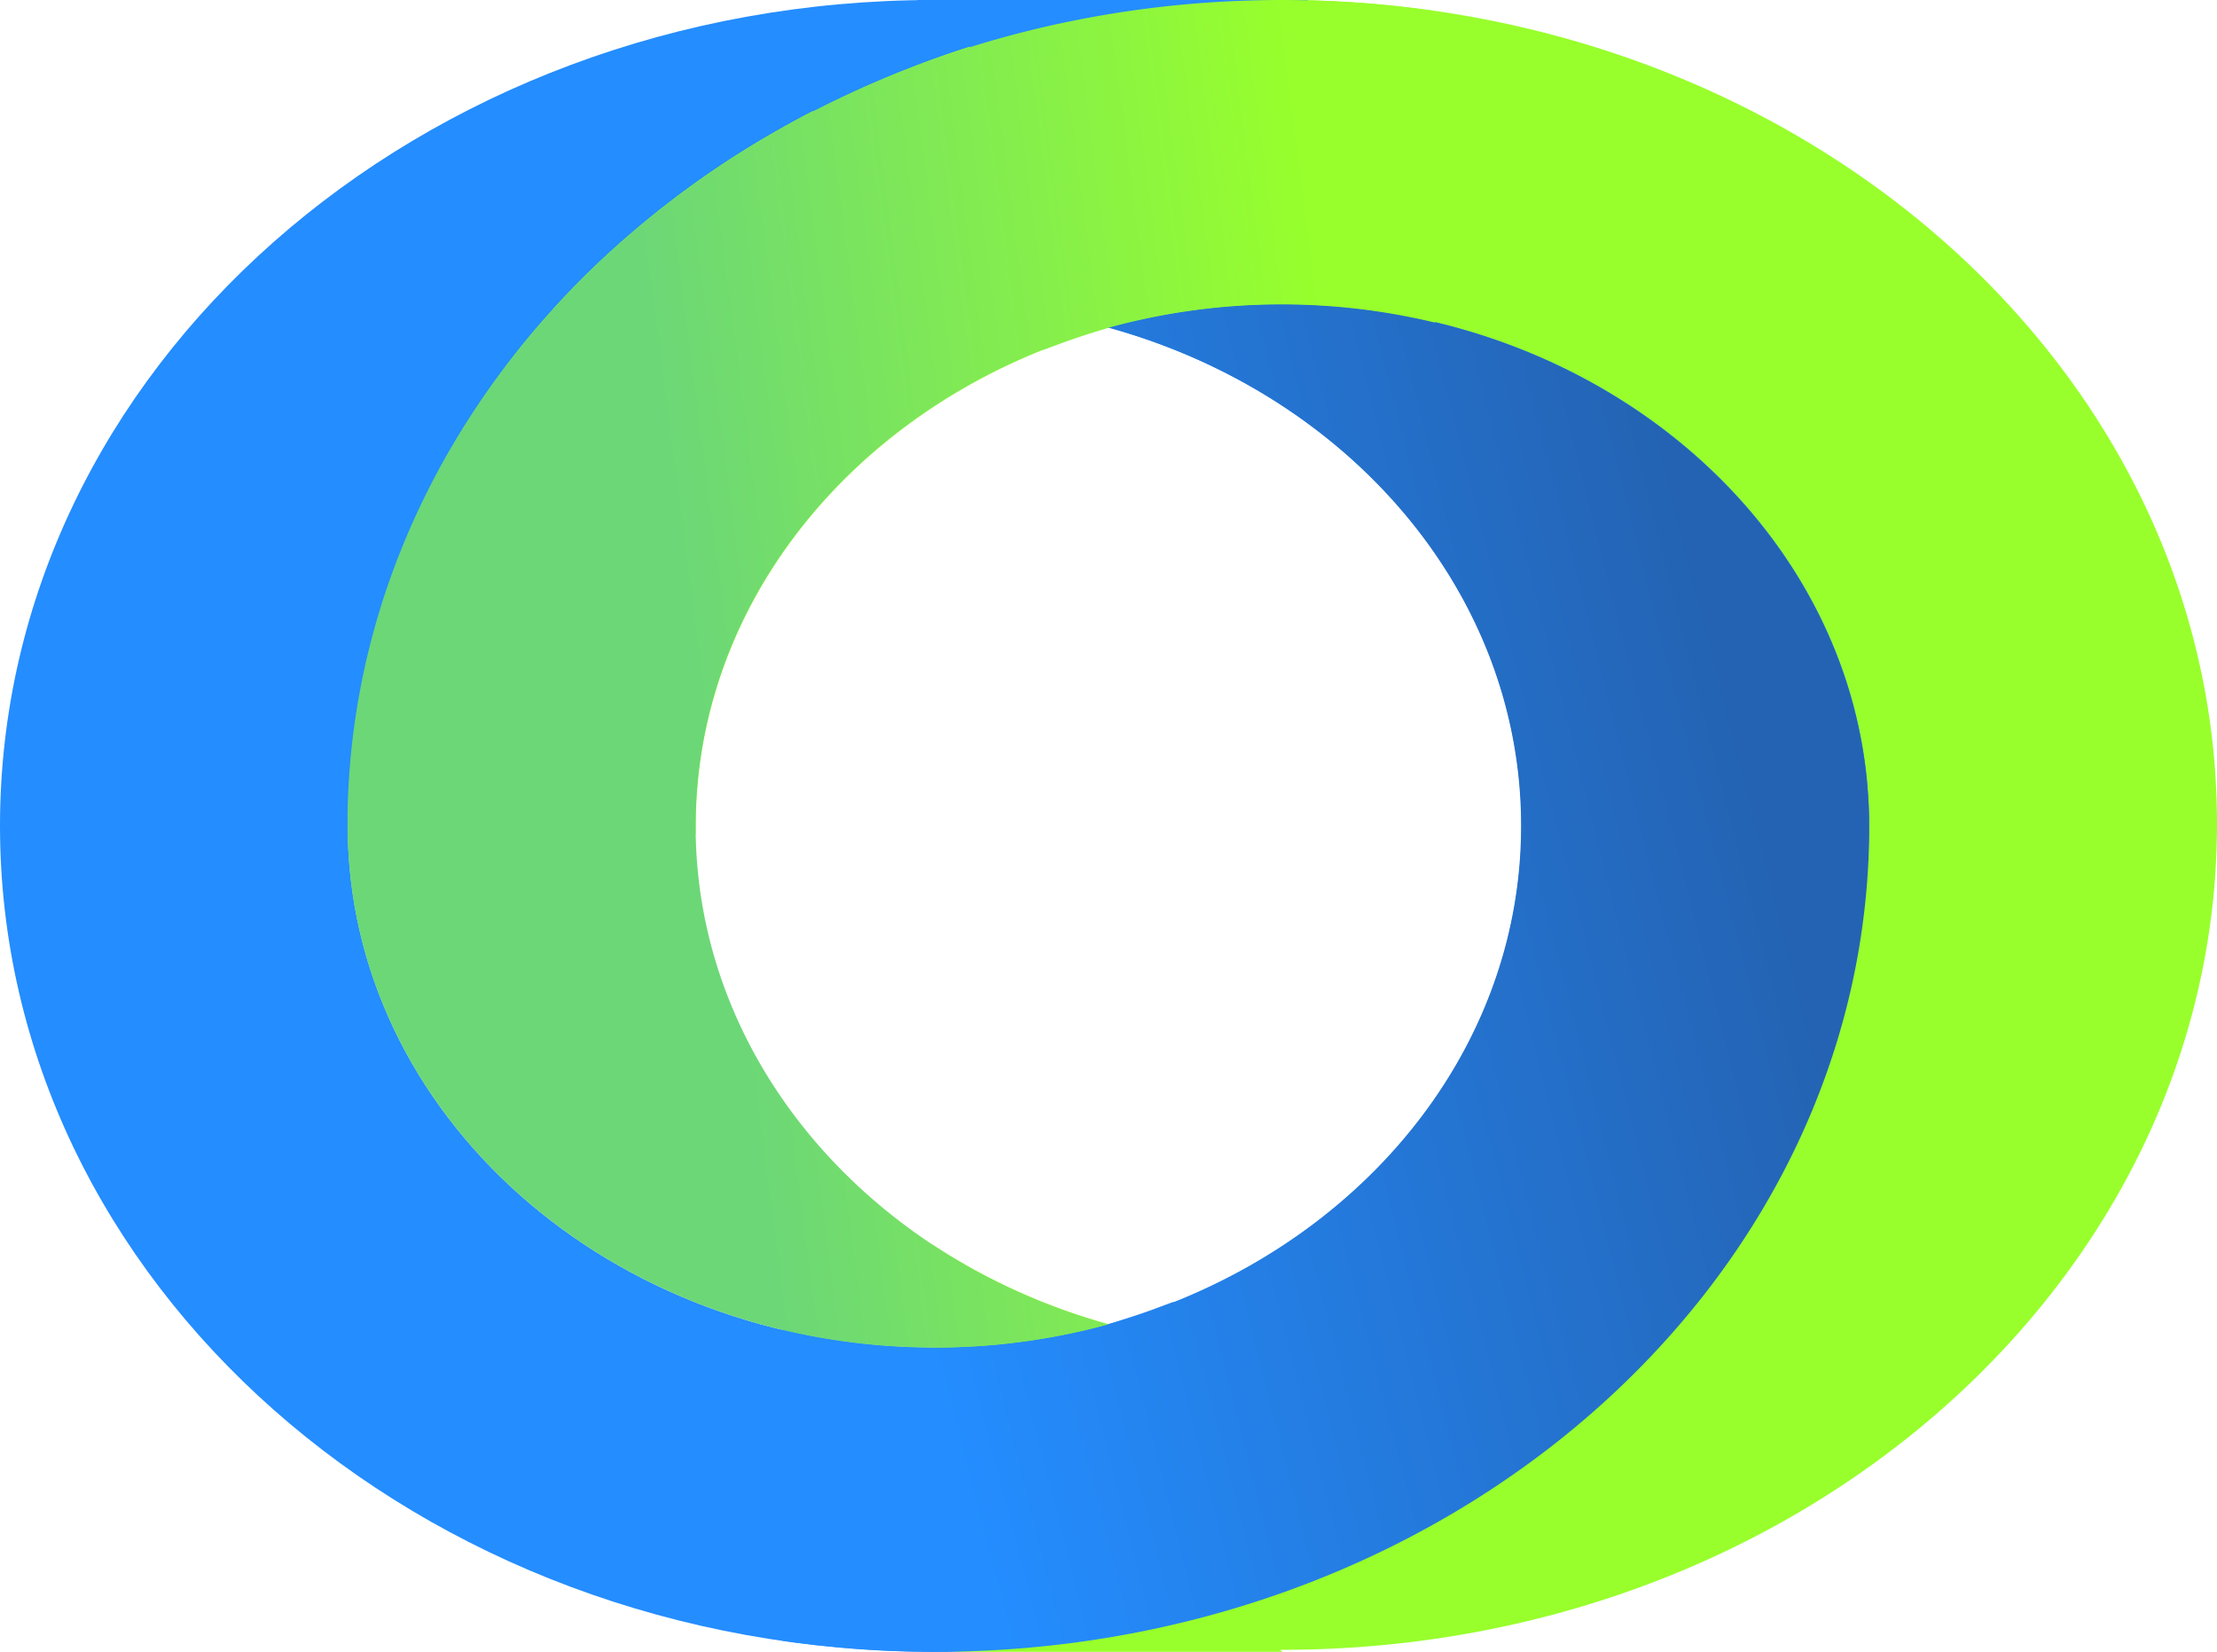
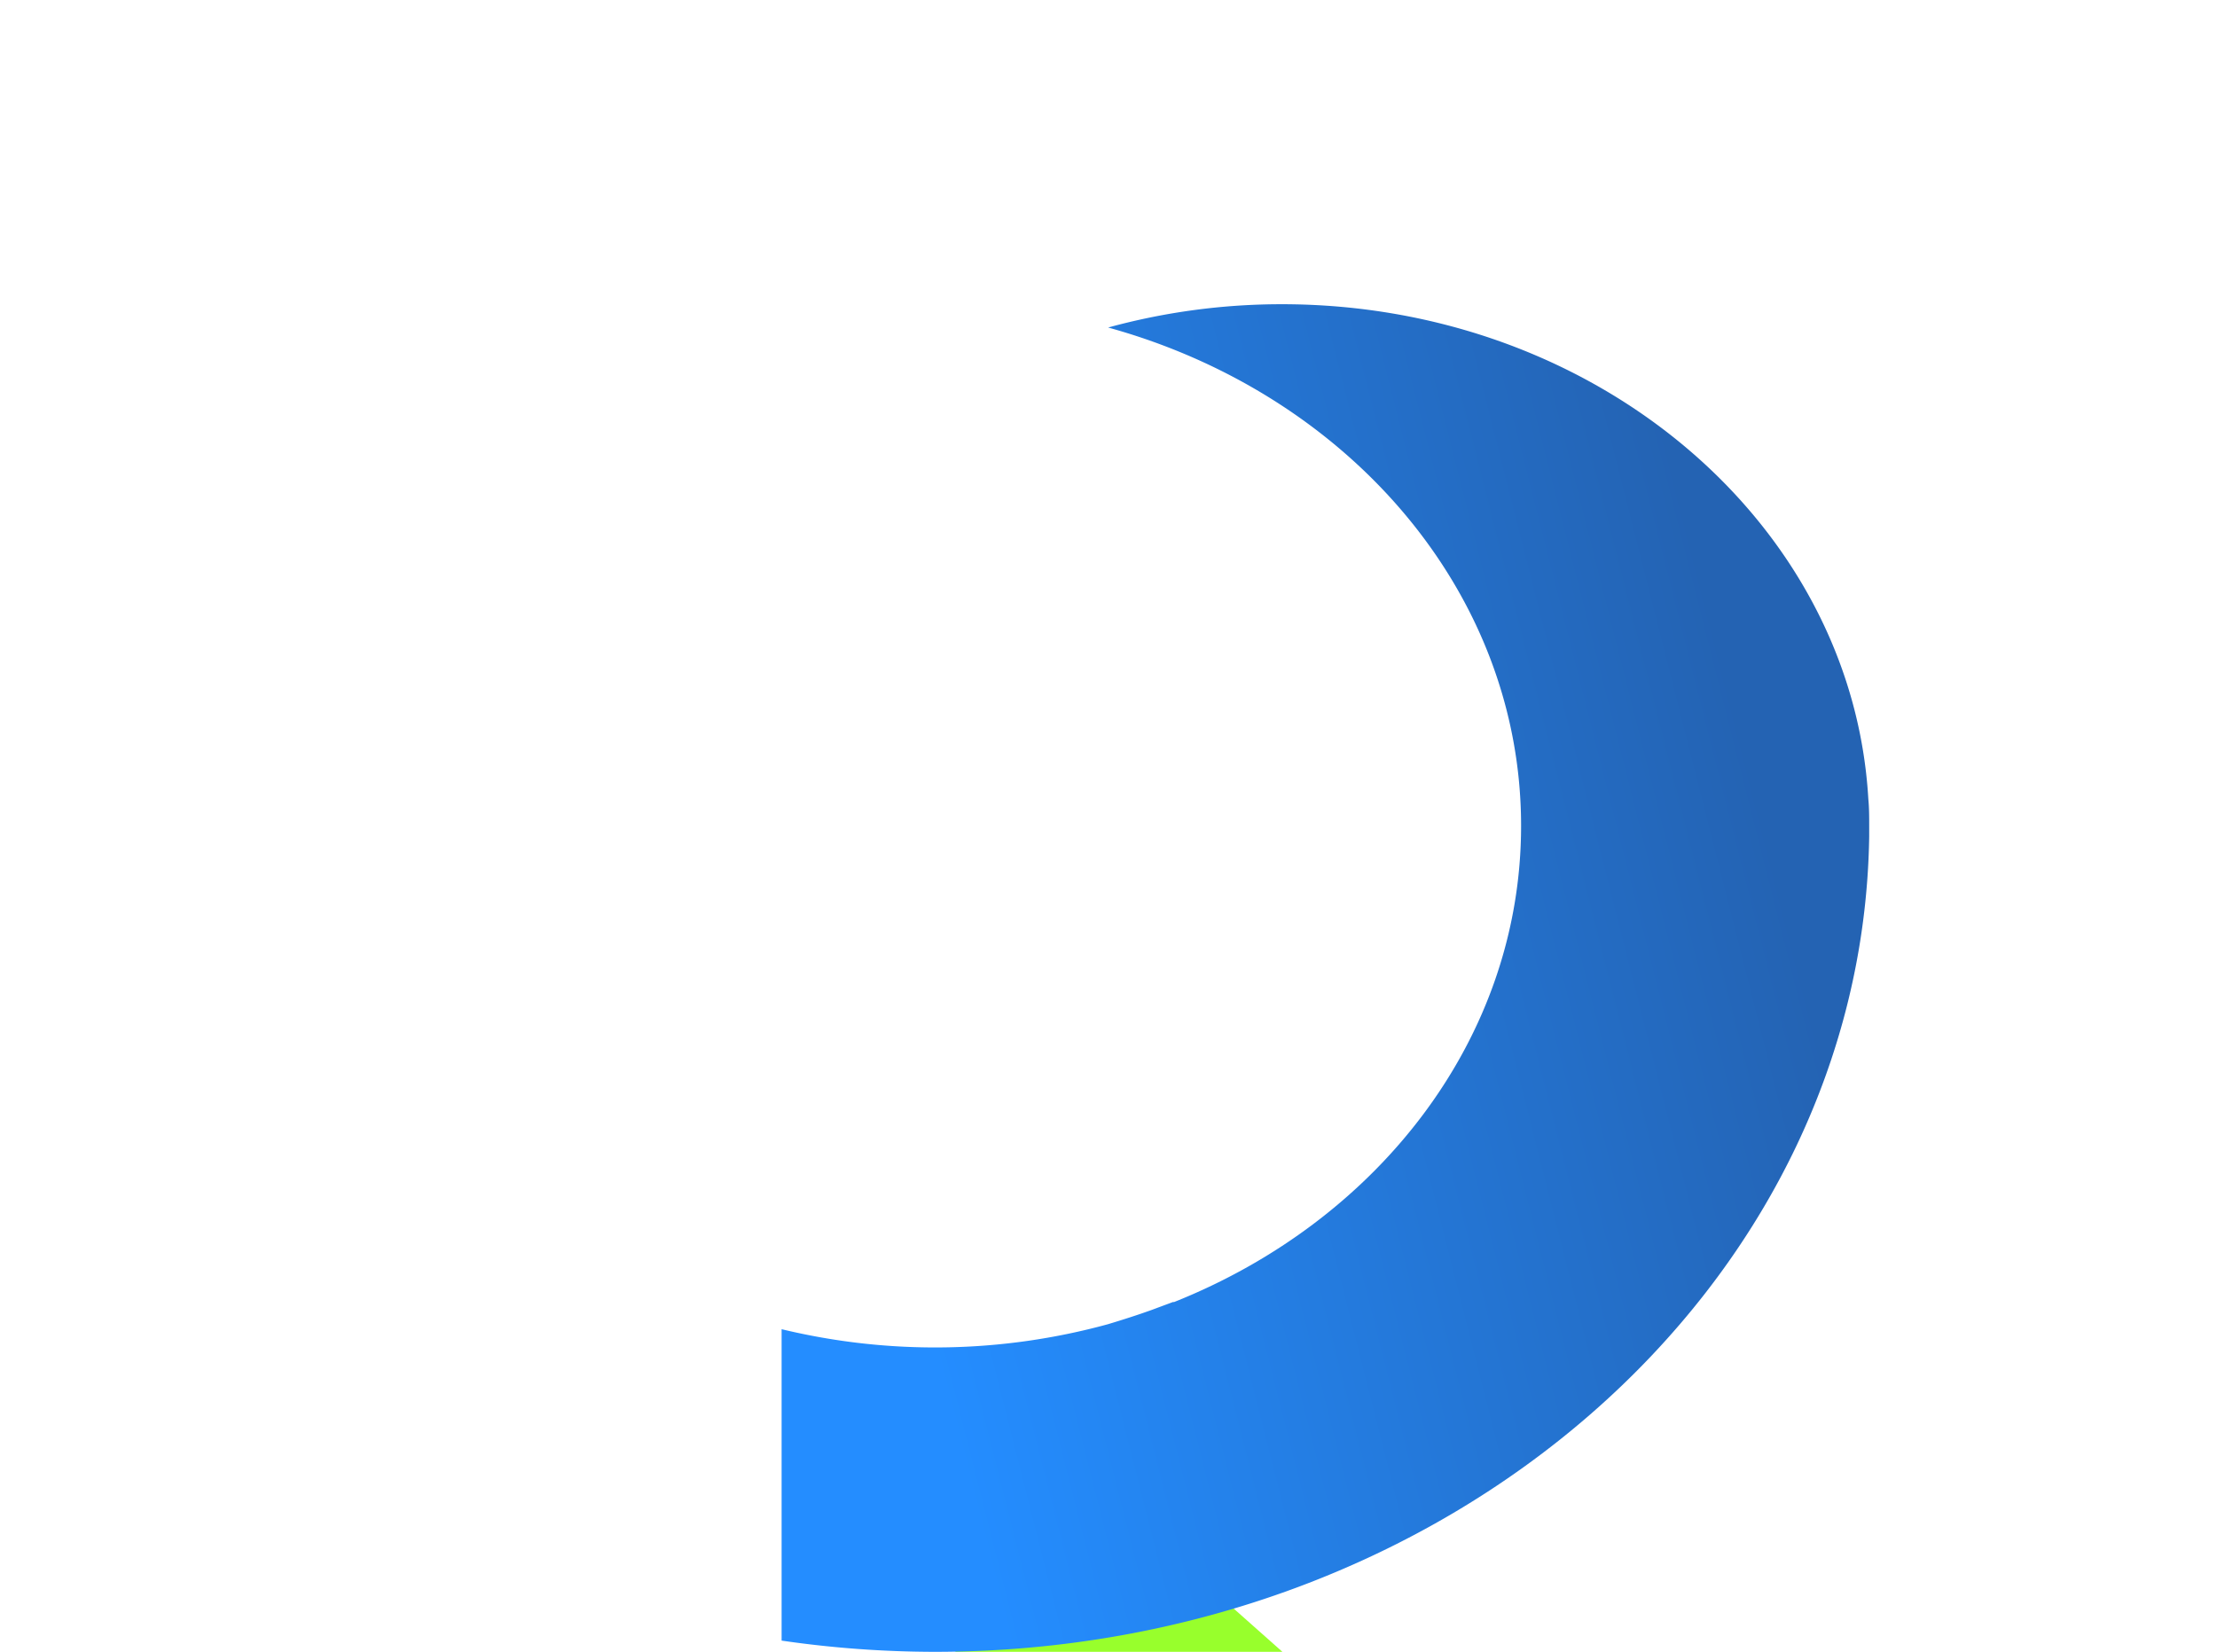
<svg xmlns="http://www.w3.org/2000/svg" width="154.19" height="114.89" viewBox="0 0 154.19 114.89">
  <defs>
    <style>.cls-1{fill:#248dff;}.cls-2{fill:#98ff2c;}.cls-3{fill:url(#Безымянный_градиент_536);}.cls-4{fill:url(#Безымянный_градиент_6);}</style>
    <linearGradient id="Безымянный_градиент_536" x1="5944.5" y1="-6184.13" x2="6024.45" y2="-6204.41" gradientTransform="translate(6068 -6127.44) rotate(180)" gradientUnits="userSpaceOnUse">
      <stop offset="0.01" stop-color="#2463b3" />
      <stop offset="0.8" stop-color="#248dff" />
    </linearGradient>
    <linearGradient id="Безымянный_градиент_6" x1="6019.89" y1="-6177.95" x2="5960.28" y2="-6170.2" gradientTransform="translate(6068 -6127.44) rotate(180)" gradientUnits="userSpaceOnUse">
      <stop offset="0.01" stop-color="#6cd777" />
      <stop offset="0.79" stop-color="#98ff2c" />
    </linearGradient>
  </defs>
  <g id="Слой_2" data-name="Слой 2">
    <g id="Слой_1-2" data-name="Слой 1">
-       <path class="cls-1" d="M65,114.89c35.9,0,65-25.72,65-57.45S100.9,0,65,0,0,25.72,0,57.44,29.1,114.89,65,114.89Zm0-93.73c22.54,0,40.82,16.25,40.82,36.28S87.54,93.73,65,93.73,24.19,77.48,24.19,57.44,42.46,21.16,65,21.16Z" />
-       <path class="cls-2" d="M48.39,58c0-.18,0-.36,0-.55,0-20,18.28-36.28,40.82-36.28S130,37.41,130,57.44,111.73,93.73,89.19,93.73a44.06,44.06,0,0,1-24.37-7.18v24.13c2.2.78,4.44,1.48,6.74,2l.17,0c.83.21,1.68.4,2.53.58l.21,0c.87.18,1.74.34,2.62.49a73.9,73.9,0,0,0,12.1,1c35.9,0,65-25.72,65-57.45S125.09,0,89.19,0a74,74,0,0,0-12.1,1c-.88.14-1.75.31-2.62.49l-.2,0c-.86.18-1.71.37-2.55.58l-.15,0A69.46,69.46,0,0,0,56.62,7.74l-.11,0c-.74.38-1.47.78-2.2,1.19l-.16.09a64.39,64.39,0,0,0-12.34,9.07h0c-.59.55-1.17,1.12-1.74,1.7l-.12.12c-.56.58-1.11,1.16-1.64,1.76l-.06.07A56.53,56.53,0,0,0,29.85,34l0,0c-.36.73-.71,1.46-1,2.19l0,.06A51.56,51.56,0,0,0,24.4,53v.1q-.11,1.24-.15,2.49c0,.62,0,1.24,0,1.87,0,.19,0,.37,0,.55Z" />
      <polygon class="cls-2" points="89.19 114.89 66.43 114.89 74.78 102.1 89.19 114.89" />
-       <polygon class="cls-1" points="63.77 0 90.96 0 78.17 12.79 63.77 0" />
      <path class="cls-3" d="M65,114.89c35.62,0,64.53-25.32,65-56.7h0c0-.25,0-.5,0-.75,0-.62,0-1.24-.06-1.87C128.83,36.41,111,21.16,89.16,21.16a45.59,45.59,0,0,0-12.09,1.62c16.64,4.59,28.72,18.37,28.72,34.66,0,14.76-9.91,27.45-24.13,33.12l-.08,0c-.48.18-1,.37-1.45.54h0c-1,.36-2,.68-3.06,1h0a45.51,45.51,0,0,1-22.71.35v21.66A74.29,74.29,0,0,0,65,114.89Z" />
-       <path class="cls-4" d="M89.17,0c-35.62,0-64.53,25.32-65,56.7h0c0,.25,0,.5,0,.74,0,.63,0,1.25.06,1.88C25.34,78.48,43.17,93.73,65,93.73A45.59,45.59,0,0,0,77.1,92.11C60.47,87.52,48.38,73.74,48.38,57.44c0-14.75,9.91-27.44,24.13-33.11l.08,0c.48-.19,1-.37,1.45-.54h0c1-.36,2-.68,3.06-1h0a45.51,45.51,0,0,1,22.71-.35V.77A74.29,74.29,0,0,0,89.17,0Z" />
    </g>
  </g>
</svg>